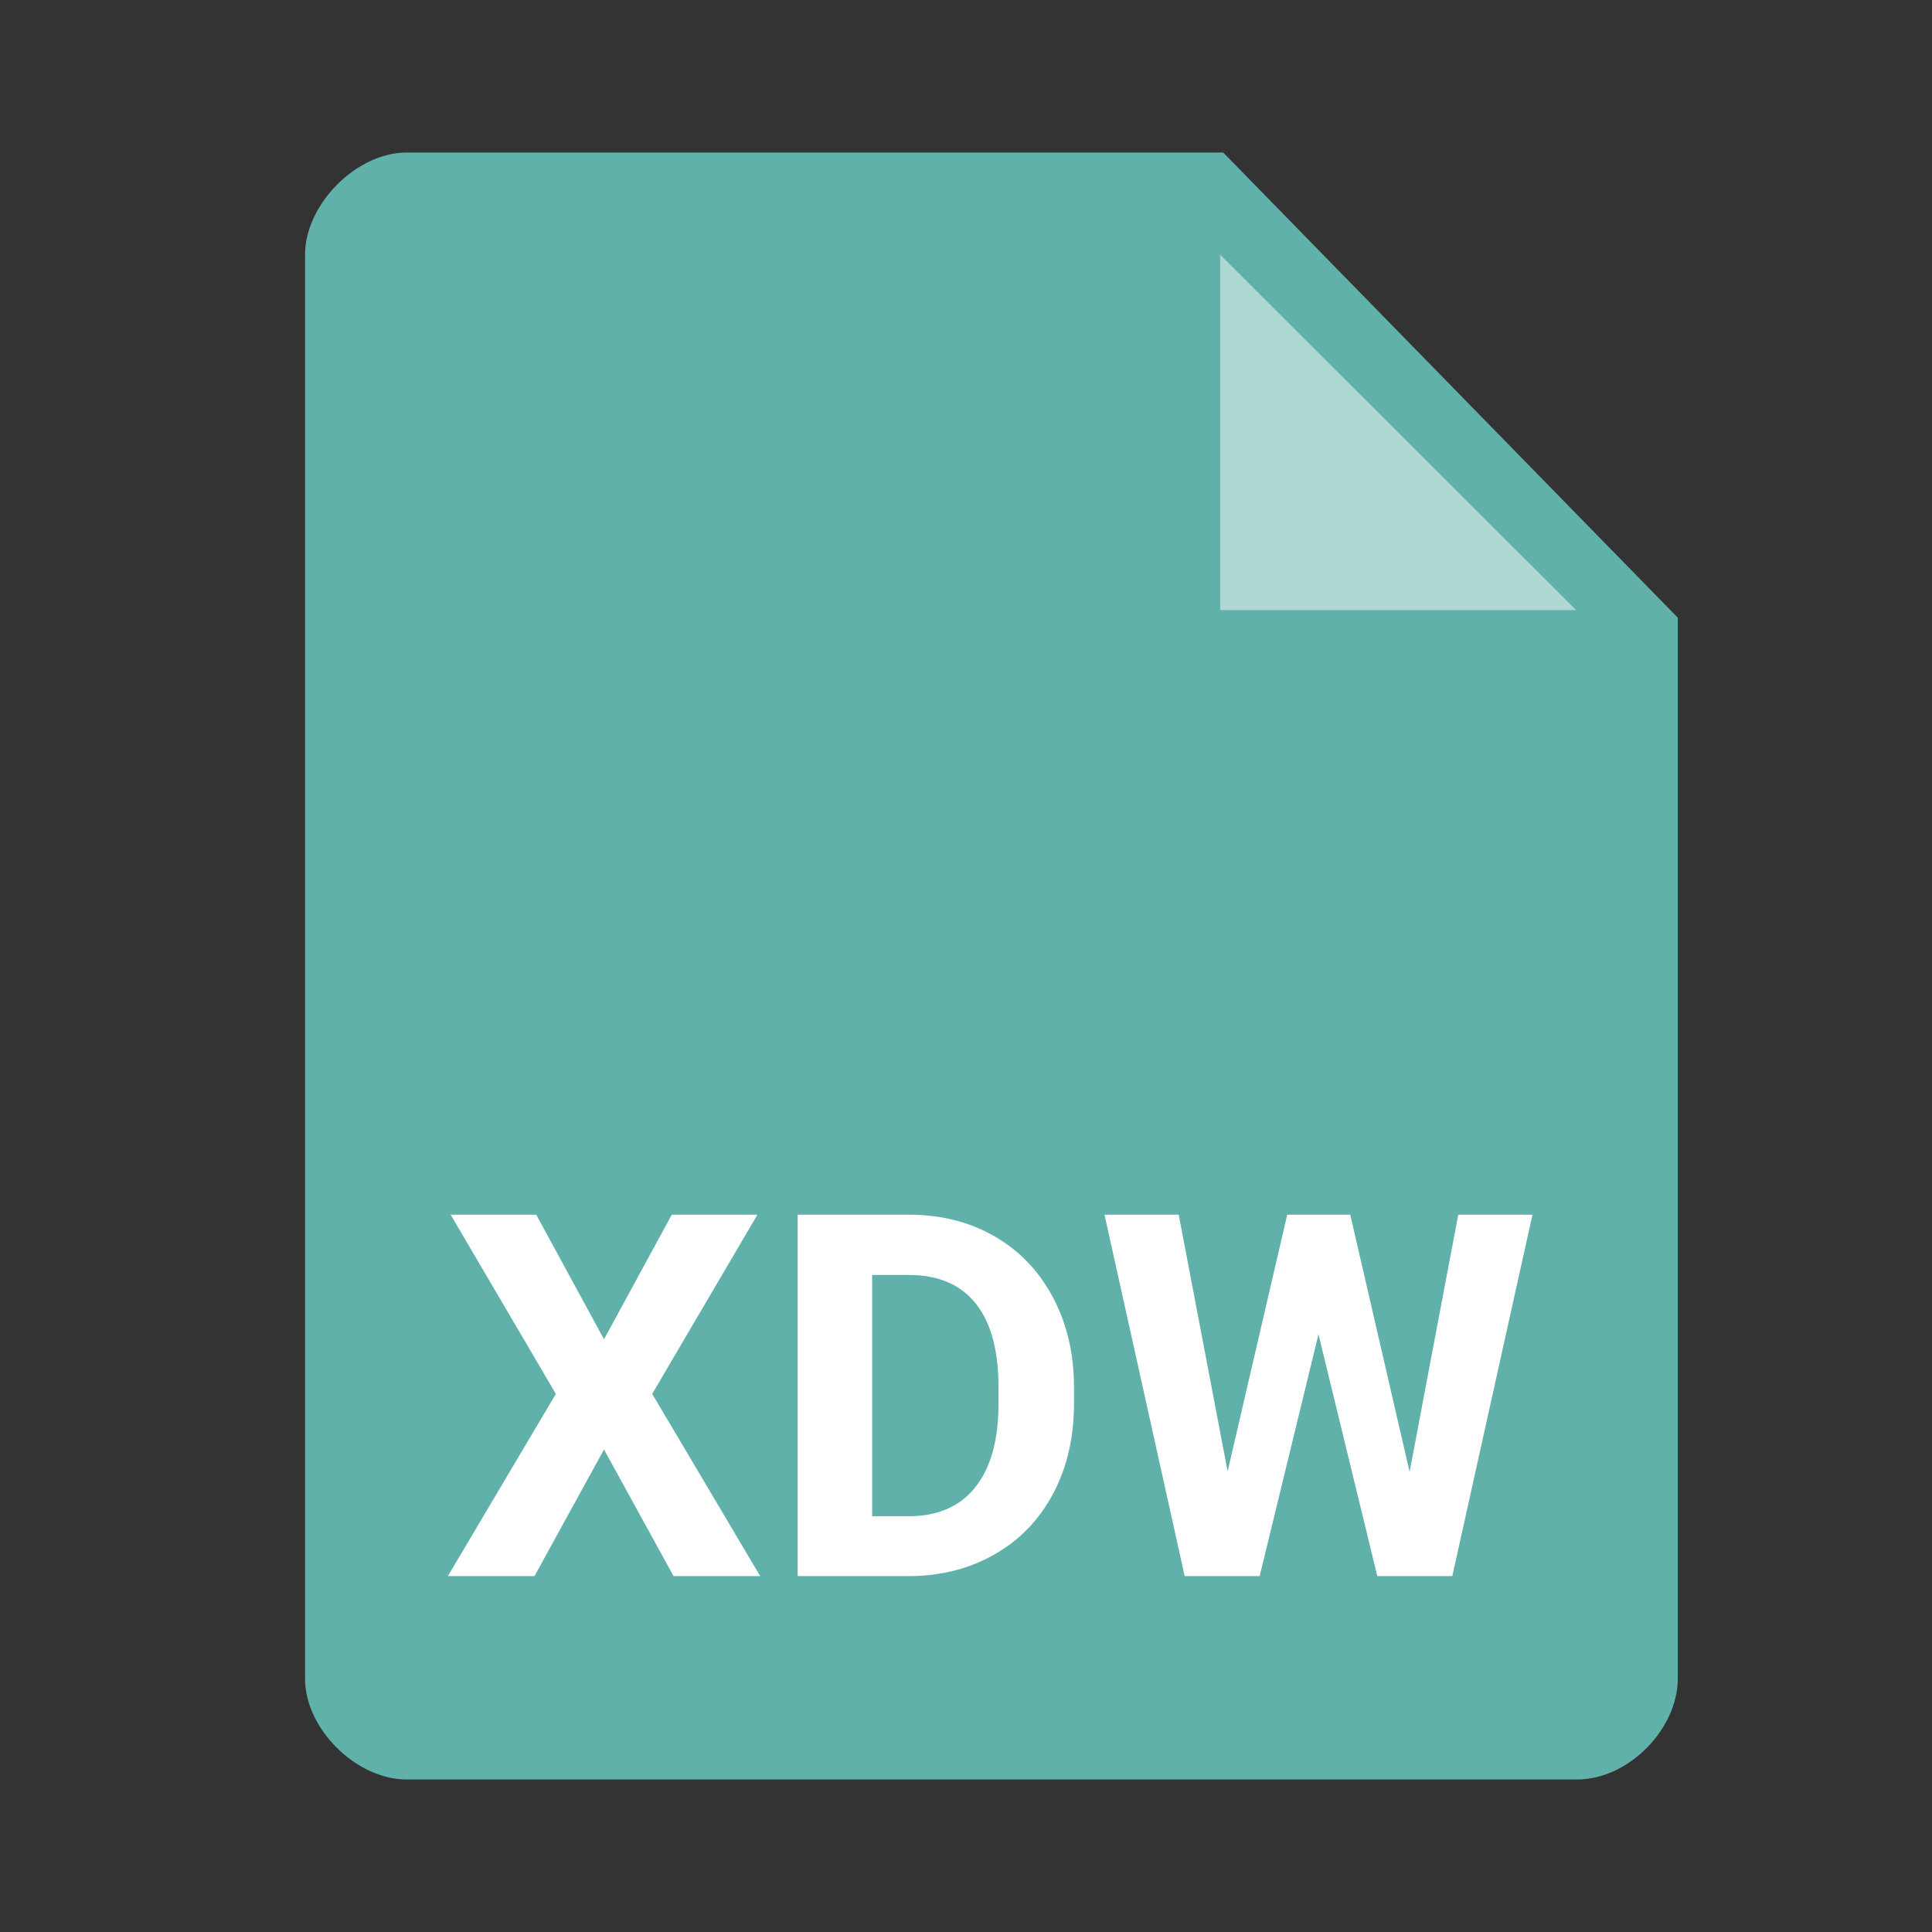
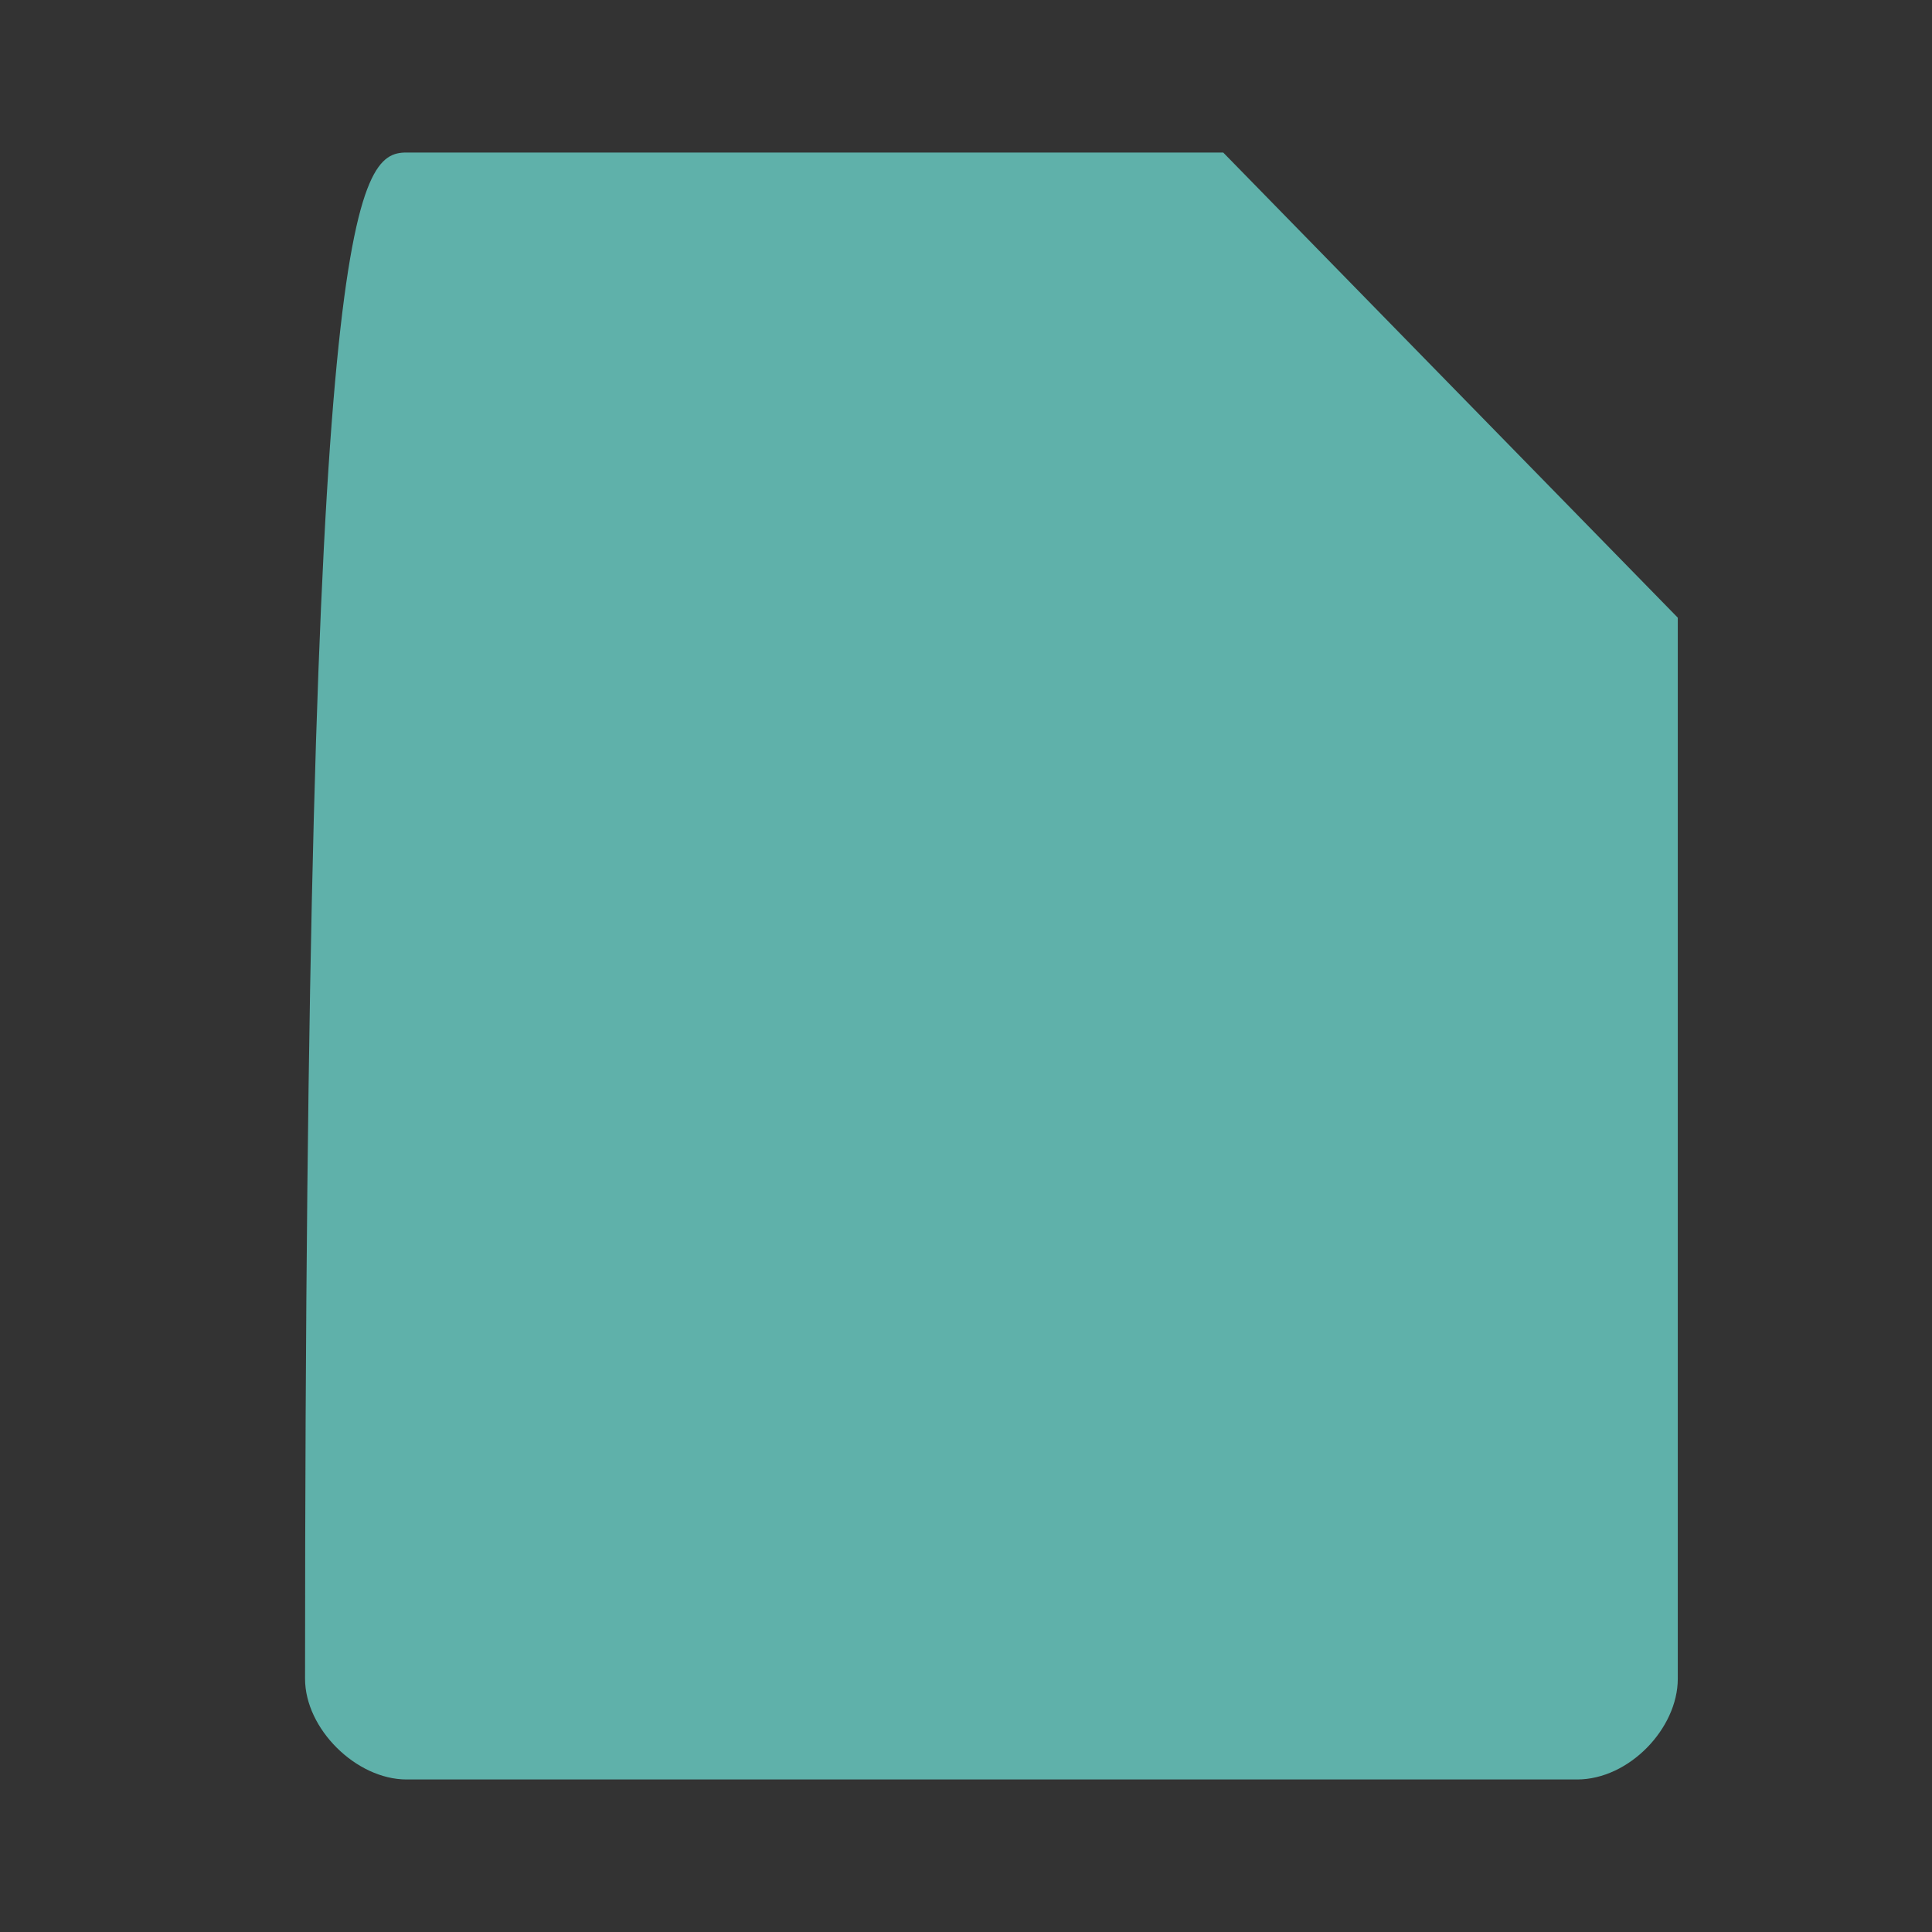
<svg xmlns="http://www.w3.org/2000/svg" width="38px" height="38px" viewBox="0 0 38 38" version="1.1">
  <rect x="0" y="0" width="38" height="38" fill="#333333" stroke="none" />
  <title>Mime Type/Large/xdw</title>
  <desc>Created with Sketch.</desc>
  <g id="Mime-Type/Large/xdw" stroke="none" stroke-width="1" fill="none" fill-rule="evenodd">
-     <path d="M31.019,35 C30.336,35 22.662,35 7.998,35 C7.004,35 6,34.002 6,33.019 L6,5.006 C6,4.029 7.001,3 7.998,3 L24.059,3 L33,12.149 C33,25.412 33,32.369 33,33.019 C33,33.995 32.042,35 31.019,35 Z" id="Paper-Copy-13" fill="#5FB1AA" />
-     <polygon id="dogear-copy-11" fill="#FFFFFF" fill-rule="nonzero" opacity="0.5" points="24 12 24 5.012 31 12" />
-     <path d="M11.88,26.342 L13.213,23.891 L14.898,23.891 L12.828,27.416 L14.952,31 L13.248,31 L11.88,28.51 L10.513,31 L8.809,31 L10.933,27.416 L8.863,23.891 L10.547,23.891 L11.88,26.342 Z M15.689,31 L15.689,23.891 L17.876,23.891 C18.501,23.891 19.061,24.031 19.554,24.313 C20.047,24.595 20.432,24.995 20.708,25.514 C20.985,26.033 21.124,26.623 21.124,27.284 L21.124,27.611 C21.124,28.272 20.988,28.86 20.716,29.374 C20.444,29.888 20.061,30.287 19.566,30.57 C19.071,30.854 18.513,30.997 17.891,31 L15.689,31 Z M17.154,25.077 L17.154,29.823 L17.862,29.823 C18.435,29.823 18.873,29.636 19.175,29.262 C19.478,28.887 19.633,28.352 19.639,27.655 L19.639,27.279 C19.639,26.557 19.489,26.009 19.19,25.636 C18.89,25.264 18.453,25.077 17.876,25.077 L17.154,25.077 Z M27.725,28.949 L28.682,23.891 L30.142,23.891 L28.565,31 L27.09,31 L25.933,26.244 L24.776,31 L23.301,31 L21.724,23.891 L23.184,23.891 L24.146,28.939 L25.318,23.891 L26.558,23.891 L27.725,28.949 Z" id="XDW" fill="#FFFFFF" fill-rule="nonzero" />
+     <path d="M31.019,35 C30.336,35 22.662,35 7.998,35 C7.004,35 6,34.002 6,33.019 C6,4.029 7.001,3 7.998,3 L24.059,3 L33,12.149 C33,25.412 33,32.369 33,33.019 C33,33.995 32.042,35 31.019,35 Z" id="Paper-Copy-13" fill="#5FB1AA" />
  </g>
</svg>